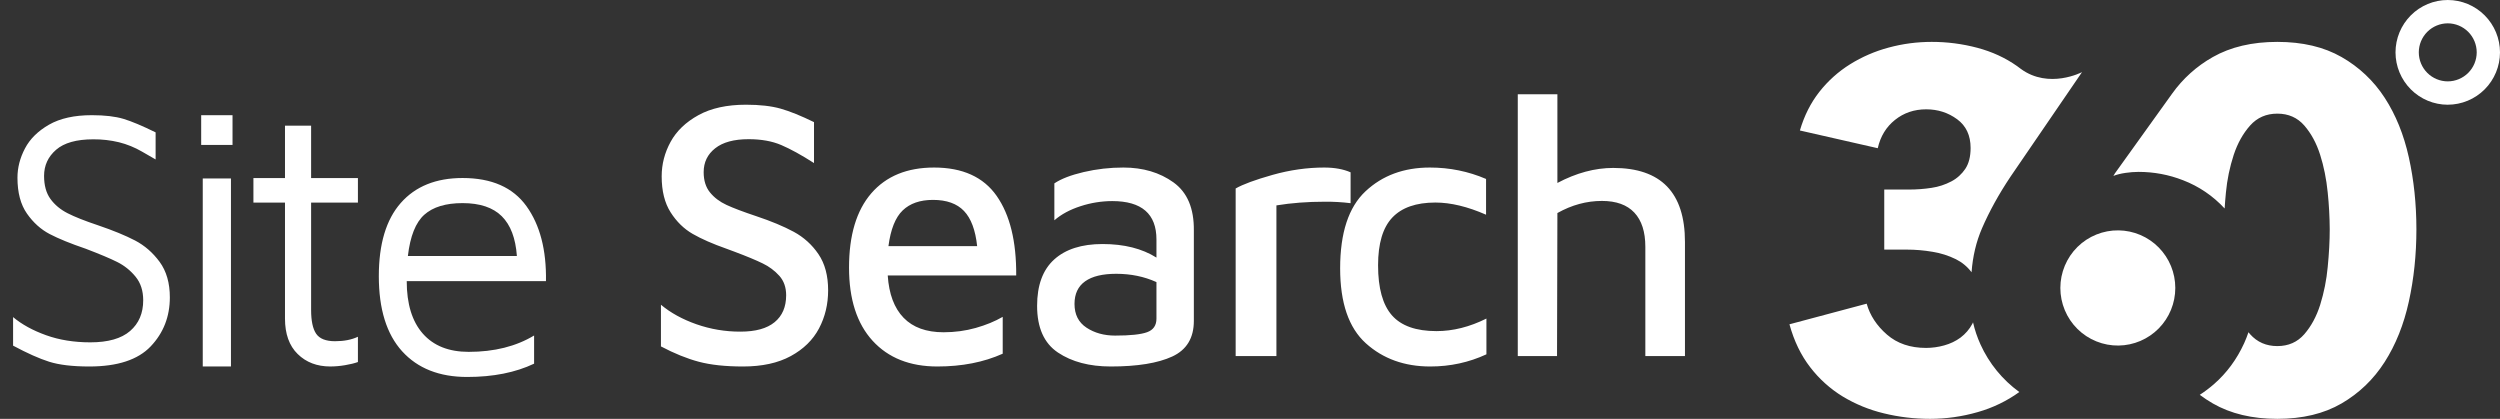
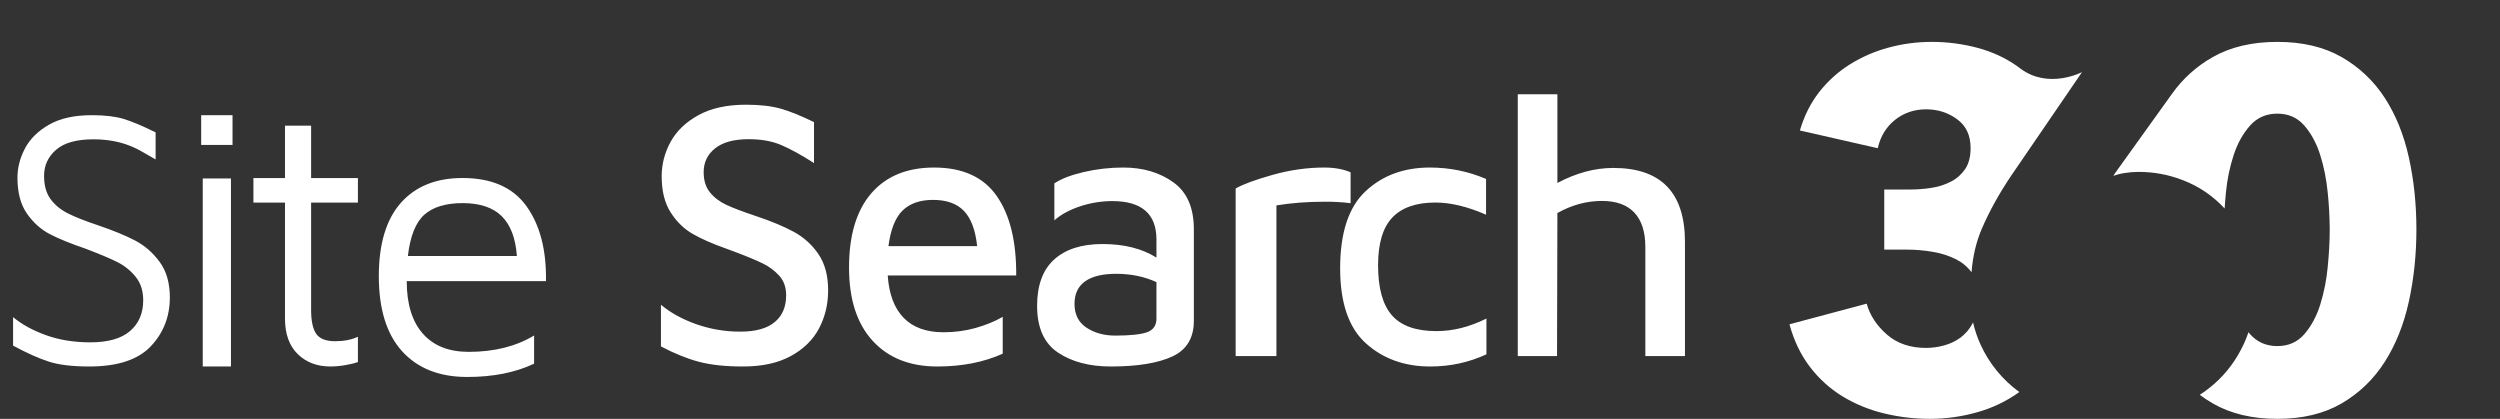
<svg xmlns="http://www.w3.org/2000/svg" width="191" height="32" xml:space="preserve" overflow="hidden">
  <rect width="100%" height="100%" fill="#333333" stroke="none" />
  <g transform="translate(-734 -216)">
    <g>
      <g>
        <g>
          <g>
            <g>
              <path d="M787.391 243.638C786.483 243.397 785.518 243.006 784.496 242.466L784.496 239.282C785.234 239.9 786.138 240.397 787.207 240.773 788.287 241.151 789.425 241.342 790.57 241.337 791.725 241.337 792.594 241.097 793.181 240.614 793.768 240.132 794.062 239.446 794.062 238.559 794.062 237.961 793.891 237.469 793.55 237.082 793.191 236.683 792.757 236.358 792.273 236.127 791.762 235.877 791.043 235.577 790.116 235.23L789.491 234.998C788.451 234.632 787.594 234.256 786.922 233.87 786.251 233.484 785.688 232.934 785.234 232.22 784.779 231.506 784.552 230.59 784.552 229.47 784.552 228.544 784.779 227.667 785.234 226.836 785.688 226.007 786.398 225.327 787.363 224.796 788.328 224.265 789.539 224 790.996 224 792.055 224 792.94 224.101 793.65 224.303 794.36 224.506 795.206 224.849 796.19 225.33L796.19 228.458C795.225 227.84 794.393 227.382 793.692 227.083 792.992 226.783 792.16 226.634 791.194 226.634 790.078 226.634 789.226 226.865 788.64 227.329 788.053 227.792 787.76 228.399 787.76 229.152 787.76 229.789 787.921 230.305 788.243 230.7 788.564 231.096 788.985 231.415 789.506 231.656 790.026 231.897 790.778 232.182 791.762 232.51 792.916 232.895 793.877 233.296 794.643 233.71 795.401 234.118 796.049 234.704 796.531 235.419 797.023 236.142 797.269 237.063 797.269 238.183 797.269 239.244 797.037 240.213 796.573 241.091 796.109 241.97 795.391 242.673 794.416 243.204 793.442 243.735 792.226 244 790.768 244 789.424 244 788.299 243.88 787.391 243.638ZM802.965 232.076C802.407 232.612 802.045 233.522 801.877 234.805L808.654 234.805C808.524 233.579 808.189 232.684 807.65 232.119 807.111 231.554 806.321 231.272 805.279 231.272 804.294 231.272 803.523 231.54 802.965 232.076ZM810.147 230.97C811.159 232.416 811.657 234.441 811.638 237.047L801.823 237.047C801.916 238.464 802.32 239.542 803.036 240.279 803.751 241.017 804.769 241.385 806.09 241.385 806.945 241.385 807.763 241.275 808.543 241.055 809.324 240.835 810.011 240.552 810.607 240.208L810.607 243.023C809.157 243.674 807.493 244 805.615 244 803.514 244 801.864 243.344 800.665 242.032 799.467 240.721 798.866 238.857 798.866 236.443 798.866 233.972 799.434 232.081 800.567 230.768 801.702 229.457 803.301 228.8 805.364 228.8 807.54 228.8 809.134 229.523 810.147 230.969L810.147 230.97ZM821.639 241.38C822.115 241.208 822.353 240.862 822.353 240.344L822.353 237.552C821.42 237.129 820.394 236.918 819.278 236.918 818.234 236.918 817.441 237.11 816.902 237.494 816.362 237.878 816.092 238.454 816.092 239.221 816.092 240.027 816.398 240.632 817.011 241.035 817.625 241.438 818.353 241.639 819.195 241.639 820.349 241.639 821.163 241.553 821.639 241.38ZM823.657 229.937C824.711 230.696 825.228 231.919 825.21 233.608L825.21 240.517C825.21 241.822 824.66 242.729 823.562 243.237 822.463 243.745 820.897 244 818.866 244 817.235 244 815.89 243.645 814.828 242.935 813.766 242.225 813.235 241.035 813.235 239.366 813.235 237.792 813.67 236.611 814.54 235.825 815.409 235.038 816.641 234.644 818.234 234.644 819.882 234.644 821.255 234.99 822.353 235.68L822.353 234.298C822.353 232.341 821.227 231.363 818.975 231.363 818.155 231.365 817.339 231.496 816.559 231.751 815.752 232.01 815.085 232.37 814.553 232.83L814.553 230.01C815.066 229.664 815.812 229.376 816.792 229.146 817.787 228.913 818.805 228.798 819.827 228.8 821.328 228.8 822.605 229.18 823.658 229.937L823.657 229.937ZM828.404 230.4C828.957 230.082 829.896 229.736 831.222 229.361 832.547 228.988 833.862 228.8 835.167 228.8 835.959 228.8 836.631 228.922 837.185 229.165L837.185 231.523C836.525 231.442 835.862 231.404 835.197 231.411 833.892 231.411 832.665 231.505 831.518 231.692L831.518 243.201 828.404 243.201 828.404 230.4ZM838.351 242.227C837.042 241.046 836.387 239.137 836.387 236.502 836.387 233.79 837.032 231.828 838.324 230.616 839.614 229.406 841.254 228.8 843.243 228.8 844.747 228.8 846.178 229.09 847.535 229.672L847.535 232.404C846.122 231.784 844.831 231.474 843.661 231.474 842.193 231.474 841.097 231.857 840.372 232.622 839.647 233.388 839.285 234.603 839.285 236.269 839.285 238.013 839.638 239.287 840.344 240.091 841.05 240.895 842.184 241.297 843.745 241.297 845.008 241.297 846.281 240.977 847.563 240.338L847.563 243.07C846.225 243.69 844.795 244 843.271 244 841.301 244 839.662 243.409 838.351 242.227ZM862.731 234.489 862.731 243.201 859.704 243.201 859.704 234.853C859.704 233.714 859.425 232.846 858.868 232.248 858.31 231.65 857.483 231.351 856.387 231.351 855.215 231.351 854.081 231.66 852.985 232.276L852.957 243.201 849.958 243.201 849.958 223.2 852.985 223.2 852.985 229.978C854.427 229.214 855.849 228.83 857.252 228.83 860.905 228.83 862.731 230.717 862.731 234.489ZM737.757 243.637C736.995 243.395 736.076 242.985 735 242.407L735 240.227C735.668 240.786 736.507 241.247 737.52 241.61 738.531 241.974 739.659 242.155 740.903 242.155 742.259 242.155 743.271 241.867 743.939 241.289 744.607 240.712 744.941 239.929 744.941 238.941 744.941 238.215 744.747 237.614 744.357 237.139 743.976 236.671 743.502 236.29 742.964 236.021 742.427 235.751 741.618 235.411 740.542 235.001 739.391 234.609 738.477 234.237 737.799 233.883 737.122 233.53 736.541 233.007 736.059 232.318 735.576 231.629 735.334 230.715 735.334 229.579 735.334 228.815 735.524 228.07 735.906 227.344 736.286 226.617 736.898 226.012 737.744 225.526 738.588 225.043 739.679 224.8 741.015 224.8 741.999 224.8 742.803 224.894 743.425 225.079 744.047 225.266 744.868 225.61 745.889 226.113L745.889 228.182C745.541 227.982 745.193 227.782 744.845 227.581 744.296 227.262 743.705 227.022 743.09 226.868 742.447 226.714 741.788 226.639 741.127 226.644 739.846 226.644 738.899 226.911 738.287 227.441 737.674 227.972 737.367 228.638 737.367 229.439 737.367 230.166 737.53 230.753 737.855 231.2 738.18 231.648 738.616 232.01 739.163 232.29 739.711 232.57 740.487 232.877 741.489 233.212 742.64 233.604 743.582 233.99 744.316 234.372 745.049 234.754 745.675 235.299 746.196 236.007 746.715 236.715 746.976 237.619 746.976 238.718 746.976 240.19 746.487 241.439 745.513 242.463 744.539 243.488 742.974 244 740.821 244 739.54 244 738.519 243.878 737.758 243.637" fill="#FFFFFF" fill-rule="evenodd" fill-opacity="1" />
              <path d="M749.49 244 751.645 244 751.645 229.636 749.49 229.636 749.49 243.999 749.49 244ZM749.37 227.074 751.765 227.074 751.765 224.801 749.37 224.801 749.37 227.075 749.37 227.074ZM756.744 243.049C756.096 242.415 755.773 241.511 755.773 240.337L755.773 231.478 753.361 231.478 753.361 229.604 755.773 229.604 755.773 225.599 757.769 225.599 757.769 229.603 761.345 229.603 761.345 231.477 757.769 231.477 757.769 239.683C757.769 240.517 757.898 241.123 758.156 241.5 758.416 241.88 758.896 242.069 759.599 242.069 760.282 242.069 760.864 241.955 761.345 241.728L761.345 243.659C761.085 243.753 760.758 243.834 760.361 243.9 759.99 243.964 759.614 243.997 759.238 243.999 758.221 243.999 757.39 243.683 756.744 243.048L756.744 243.049ZM766.419 232.404C765.756 232.995 765.338 234.047 765.162 235.558L773.49 235.558C773.393 234.202 773.01 233.19 772.337 232.521 771.664 231.852 770.666 231.518 769.341 231.518 768.055 231.518 767.081 231.814 766.419 232.404ZM774.221 231.751C775.254 233.185 775.751 235.093 775.712 237.477L765.074 237.477C765.074 239.22 765.484 240.557 766.302 241.487 767.12 242.417 768.289 242.882 769.809 242.882 771.756 242.882 773.423 242.466 774.805 241.632L774.805 243.784C773.383 244.461 771.679 244.8 769.692 244.8 767.568 244.8 765.912 244.146 764.724 242.839 763.536 241.53 762.942 239.618 762.942 237.098 762.942 234.638 763.502 232.773 764.621 231.504 765.741 230.235 767.315 229.6 769.341 229.6 771.562 229.6 773.188 230.317 774.221 231.751ZM916.188 223.466C915.355 222.18 914.226 221.114 912.896 220.358 911.548 219.586 909.912 219.2 907.988 219.2 906.063 219.2 904.42 219.587 903.06 220.358 901.827 221.053 900.762 222.012 899.941 223.167L895.578 229.247 895.463 229.441C895.719 229.338 896.026 229.261 896.385 229.209 896.716 229.16 897.05 229.134 897.384 229.132 898.562 229.132 899.696 229.345 900.785 229.77 901.996 230.235 903.083 230.973 903.962 231.929 903.987 231.535 904.019 231.129 904.061 230.704 904.152 229.727 904.352 228.762 904.657 227.829 904.952 226.941 905.37 226.194 905.909 225.589 906.448 224.985 907.141 224.682 907.988 224.682 908.835 224.682 909.521 224.985 910.048 225.589 910.573 226.194 910.978 226.94 911.26 227.829 911.542 228.717 911.735 229.676 911.837 230.704 911.935 231.641 911.986 232.582 911.991 233.523 911.991 234.398 911.94 235.356 911.837 236.399 911.747 237.382 911.553 238.352 911.26 239.294 910.977 240.182 910.573 240.93 910.048 241.534 909.521 242.139 908.835 242.441 907.988 242.441 907.141 242.441 906.448 242.139 905.909 241.534 905.865 241.484 905.823 241.434 905.782 241.383 905.687 241.667 905.577 241.947 905.454 242.22 904.89 243.455 904.121 244.497 903.148 245.347 902.807 245.644 902.444 245.916 902.063 246.165 902.378 246.402 902.711 246.621 903.06 246.823 904.42 247.607 906.063 248 907.988 248 909.912 248 911.549 247.607 912.896 246.823 914.244 246.038 915.34 244.983 916.188 243.657 917.035 242.332 917.651 240.794 918.035 239.043 918.42 237.294 918.613 235.453 918.613 233.523 918.613 231.592 918.42 229.759 918.035 228.021 917.651 226.285 917.034 224.766 916.188 223.466ZM893.067 221.51C893.067 221.51 890.537 222.837 888.389 221.261 888.292 221.19 888.198 221.115 888.1 221.046 887.209 220.418 886.2 219.953 885.069 219.652 883.93 219.35 882.758 219.198 881.58 219.2 880.46 219.2 879.368 219.344 878.3 219.633 877.257 219.91 876.261 220.341 875.345 220.911 874.447 221.471 873.654 222.183 873 223.016 872.339 223.857 871.843 224.841 871.512 225.969L877.461 227.323C877.664 226.42 878.103 225.7 878.777 225.161 879.451 224.622 880.245 224.352 881.16 224.352 882.05 224.352 882.837 224.605 883.524 225.109 884.21 225.613 884.554 226.345 884.554 227.303 884.554 227.959 884.42 228.489 884.153 228.893 883.884 229.299 883.517 229.631 883.086 229.857 882.615 230.106 882.106 230.272 881.58 230.35 881.02 230.438 880.435 230.482 879.826 230.482L877.957 230.482 877.957 235.07 879.673 235.07C880.333 235.07 880.995 235.125 881.656 235.239 882.271 235.338 882.869 235.528 883.429 235.803 883.9 236.037 884.311 236.379 884.627 236.8 884.717 235.587 884.982 234.464 885.428 233.435 885.987 232.143 886.711 230.833 887.599 229.504L893.067 221.51ZM885.308 242.312C885.062 241.771 884.871 241.206 884.739 240.626 884.721 240.663 884.707 240.702 884.689 240.737 884.467 241.152 884.158 241.512 883.782 241.794 883.415 242.063 882.999 242.261 882.533 242.39 882.084 242.516 881.619 242.58 881.153 242.581 879.942 242.581 878.946 242.242 878.165 241.564 877.383 240.885 876.866 240.097 876.614 239.201L870.714 240.776C871.067 242.057 871.597 243.152 872.303 244.061 872.986 244.95 873.825 245.706 874.78 246.29 875.755 246.878 876.813 247.312 877.919 247.577 879.066 247.859 880.245 248 881.455 248 882.69 248 883.907 247.827 885.106 247.482 886.243 247.16 887.317 246.642 888.277 245.951 886.989 245.018 885.966 243.764 885.308 242.313" fill="#FFFFFF" fill-rule="evenodd" fill-opacity="1" />
-               <path d="M895.861 233.6C895.279 233.592 894.702 233.7 894.163 233.918 893.623 234.135 893.132 234.458 892.718 234.867 892.304 235.277 891.975 235.765 891.751 236.302 891.527 236.84 891.411 237.417 891.411 238 891.411 238.583 891.527 239.16 891.751 239.698 891.975 240.235 892.304 240.723 892.718 241.133 893.132 241.542 893.623 241.865 894.163 242.082 894.702 242.3 895.279 242.408 895.861 242.4 897.015 242.385 898.118 241.914 898.928 241.091 899.739 240.267 900.193 239.157 900.193 238 900.193 236.843 899.739 235.733 898.928 234.909 898.118 234.086 897.015 233.615 895.861 233.6ZM921.008 217.783C920.422 217.784 919.86 218.018 919.445 218.433 919.03 218.849 918.797 219.412 918.796 220 918.797 220.588 919.03 221.151 919.445 221.567 919.86 221.982 920.422 222.216 921.008 222.217 921.595 222.216 922.157 221.982 922.572 221.567 922.986 221.151 923.22 220.588 923.221 220 923.22 219.412 922.986 218.849 922.572 218.433 922.157 218.018 921.595 217.784 921.008 217.783ZM921.008 224.001C919.95 224 918.936 223.578 918.187 222.828 917.439 222.077 917.018 221.061 917.017 220 917.018 218.94 917.439 217.923 918.187 217.173 918.936 216.423 919.95 216.001 921.008 216 922.066 216.001 923.081 216.423 923.829 217.173 924.577 217.923 924.998 218.94 925 220 924.998 221.06 924.577 222.077 923.829 222.827 923.081 223.577 922.066 223.999 921.008 224" fill="#FFFFFF" fill-rule="evenodd" fill-opacity="1" />
            </g>
          </g>
        </g>
      </g>
    </g>
  </g>
</svg>